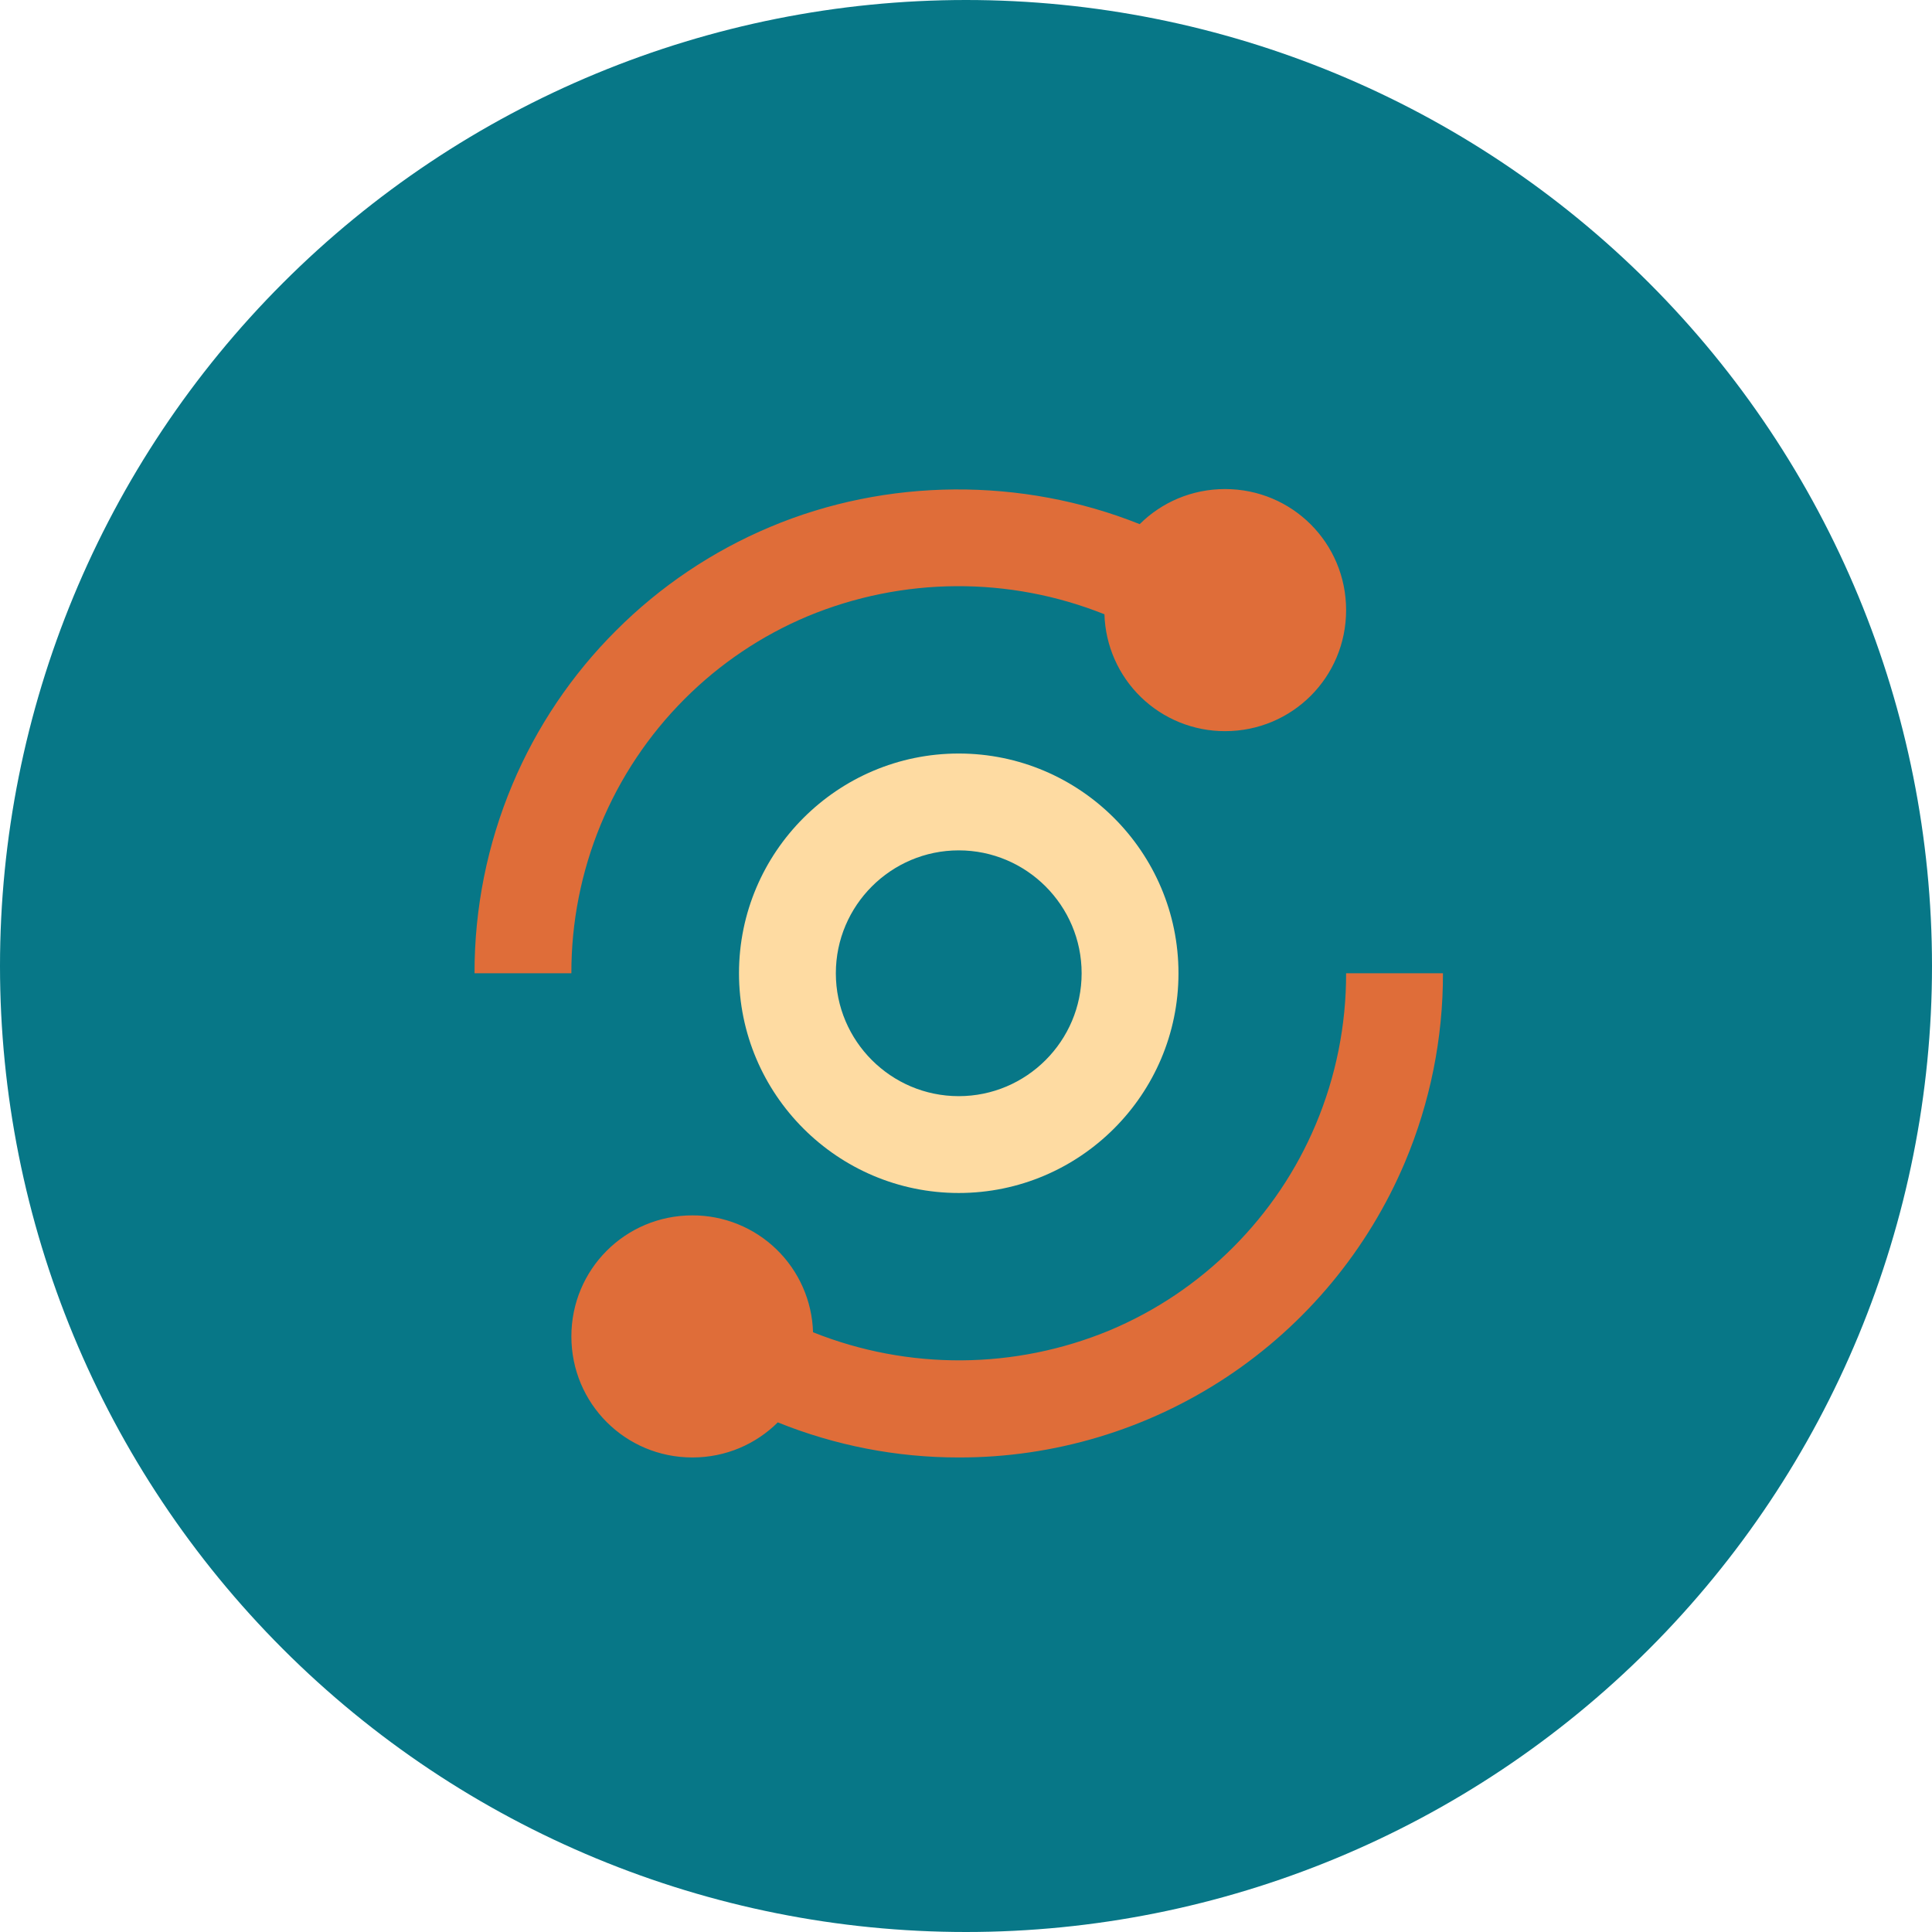
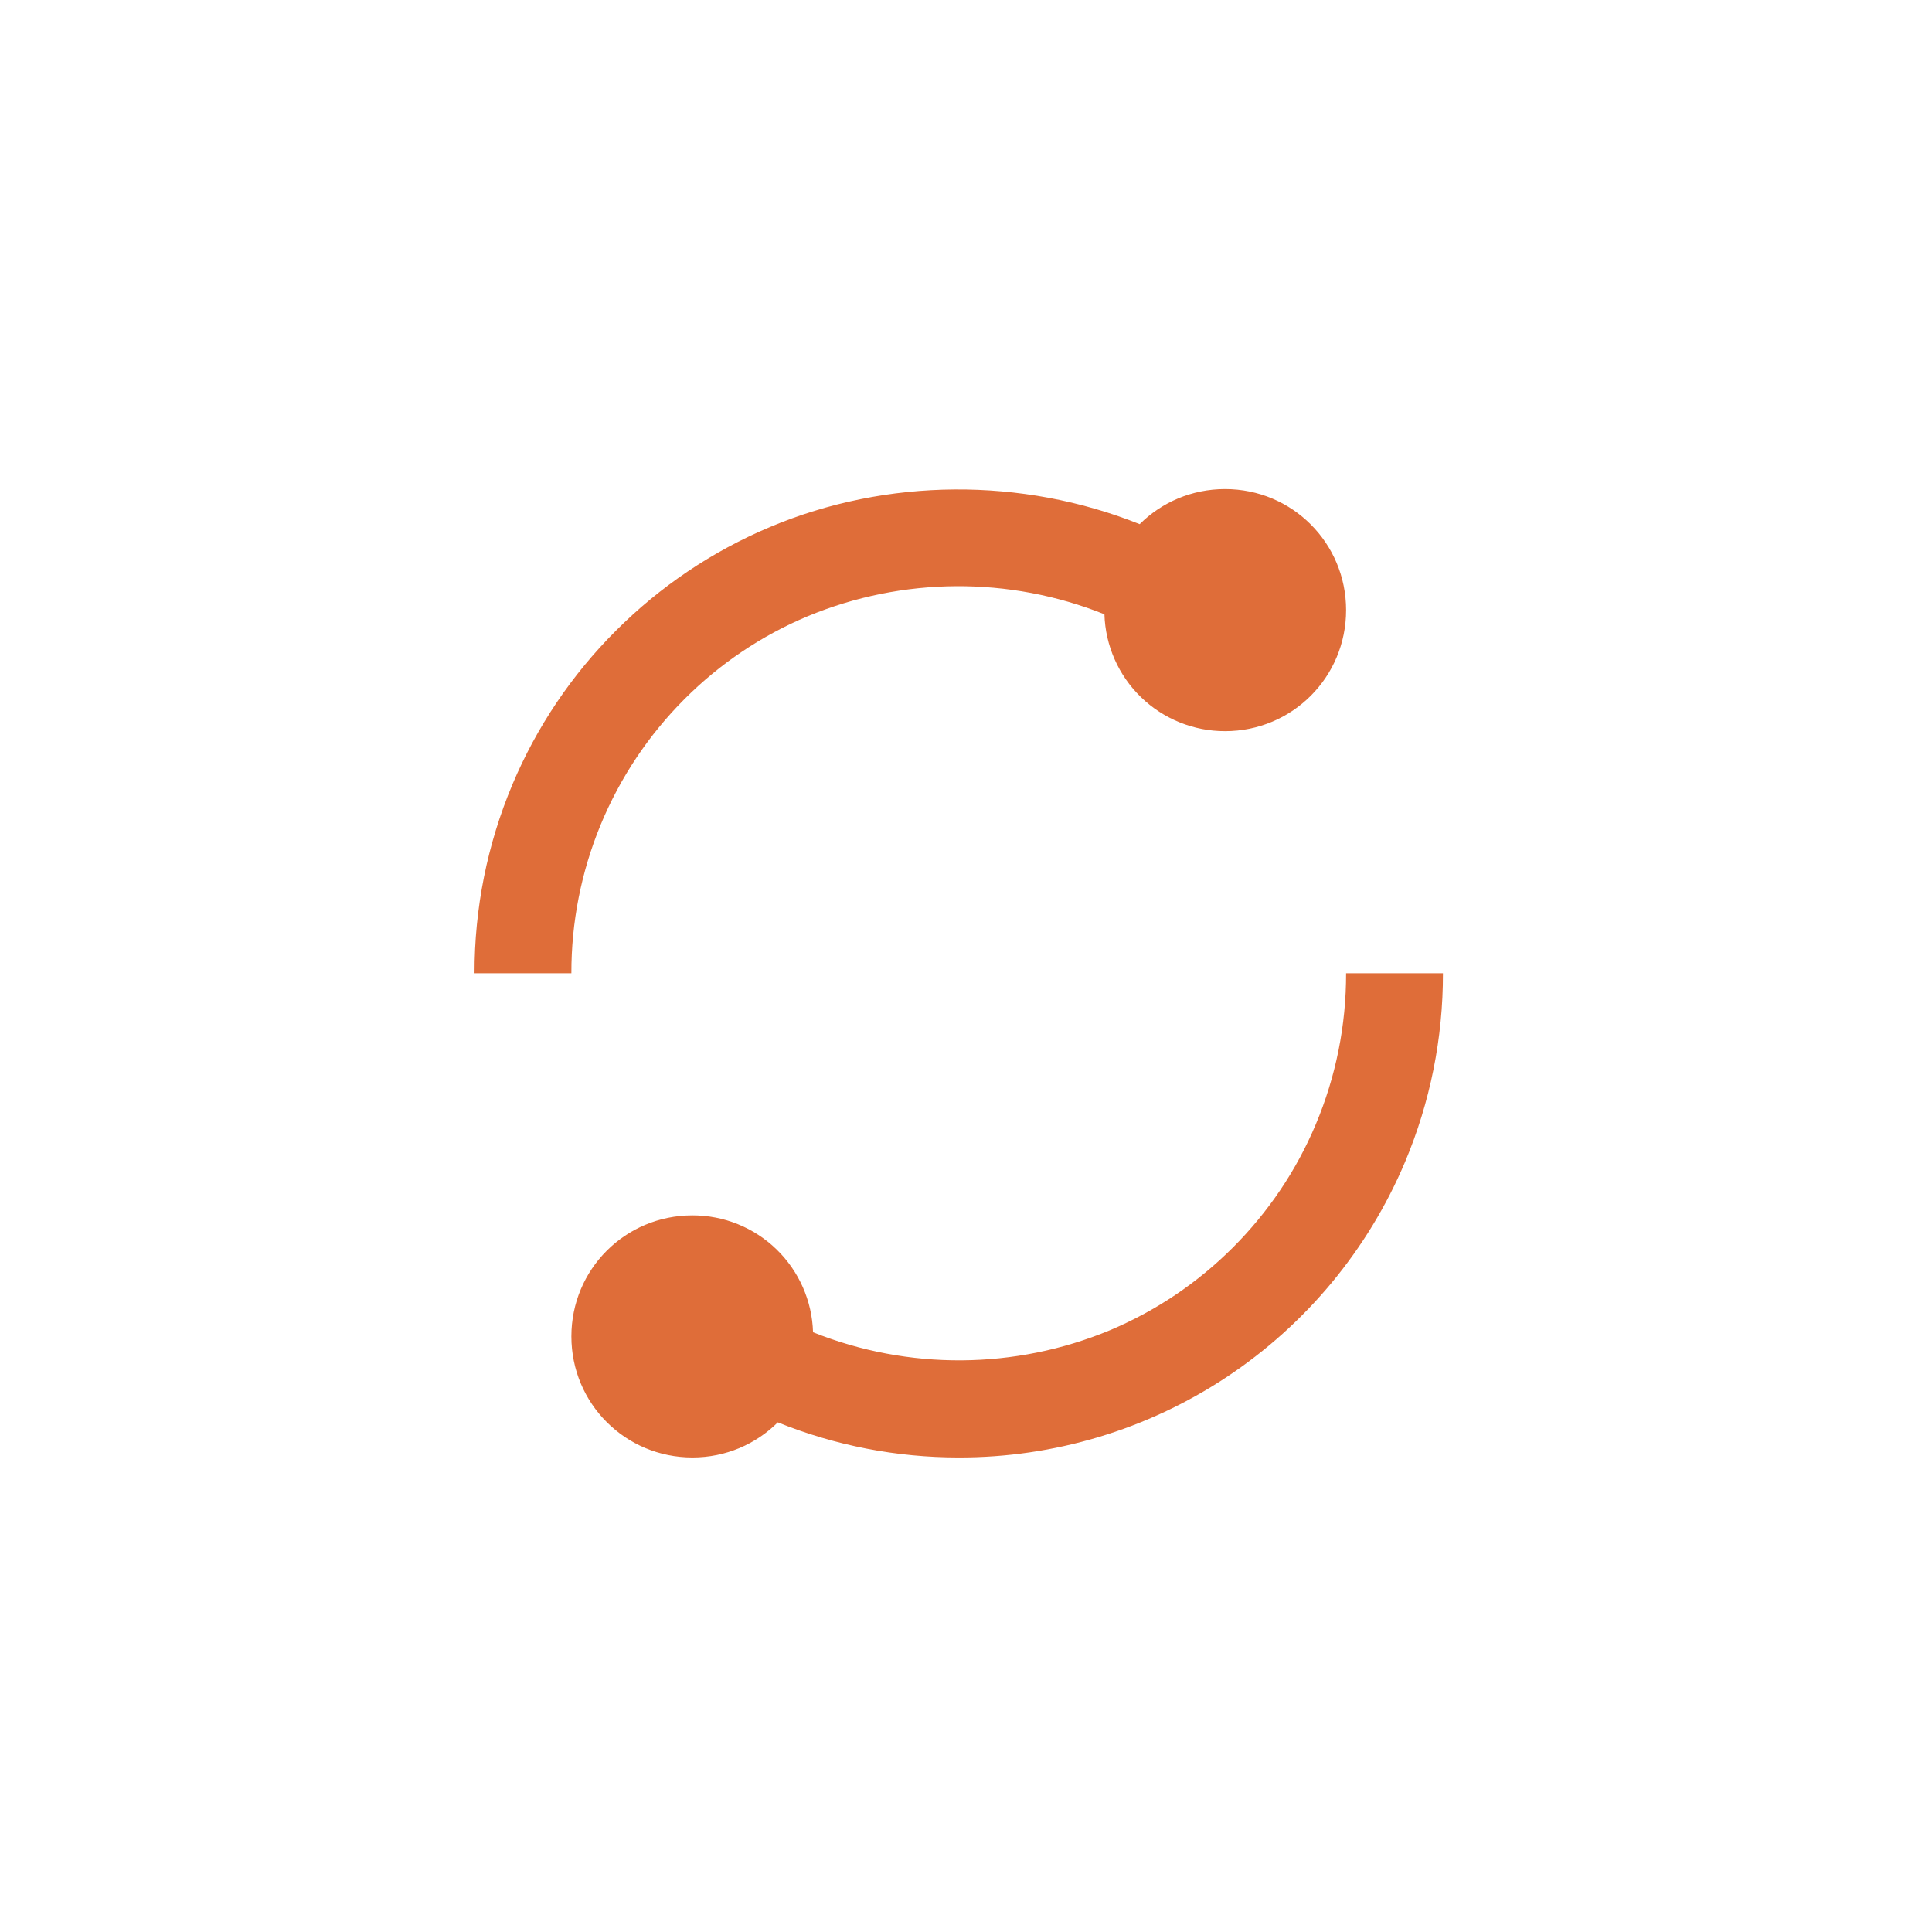
<svg xmlns="http://www.w3.org/2000/svg" width="133" height="133" viewBox="0 0 133 133" fill="none">
  <g clip-path="url(#clip0_280_2540)">
-     <path d="M66.5 0C48.861 0 31.947 7.003 19.478 19.478C7.009 31.947 0 48.863 0 66.5C0 84.137 7.008 101.049 19.478 113.522C31.947 125.991 48.863 133 66.5 133C84.137 133 101.053 125.992 113.522 113.522C125.991 101.048 133 84.137 133 66.5C133 48.863 125.992 31.947 113.522 19.478C101.053 7.004 84.137 0 66.5 0Z" fill="#077787" />
    <path d="M32.667 67H39.334C39.326 63.496 40.01 60.024 41.346 56.785C42.683 53.546 44.646 50.602 47.123 48.123C49.55 45.689 52.428 43.753 55.597 42.423C62.129 39.71 69.463 39.661 76.03 42.287C76.094 44.445 76.998 46.493 78.548 47.996C80.099 49.498 82.174 50.337 84.334 50.333C88.954 50.333 92.667 46.62 92.667 42C92.667 37.38 88.954 33.667 84.334 33.667C82.037 33.667 79.96 34.587 78.457 36.083C70.353 32.84 61.047 32.89 53.007 36.28C49.044 37.946 45.444 40.367 42.407 43.41C39.363 46.445 36.94 50.044 35.273 54.007C33.544 58.12 32.658 62.538 32.667 67ZM90.577 77.407C89.24 80.58 87.32 83.433 84.877 85.877C82.433 88.32 79.58 90.24 76.403 91.577C69.872 94.29 62.538 94.339 55.97 91.713C55.906 89.555 55.002 87.507 53.452 86.004C51.901 84.502 49.826 83.663 47.667 83.667C43.047 83.667 39.334 87.38 39.334 92C39.334 96.62 43.047 100.333 47.667 100.333C49.964 100.333 52.04 99.413 53.544 97.917C57.502 99.515 61.731 100.336 66 100.333C72.555 100.346 78.968 98.422 84.434 94.804C89.9 91.185 94.175 86.033 96.724 79.993C98.455 75.881 99.343 71.462 99.334 67H92.667C92.675 70.574 91.964 74.113 90.577 77.407Z" fill="#DF6D39" />
-     <path d="M66 51.873C57.66 51.873 50.873 58.66 50.873 67C50.873 75.34 57.66 82.126 66 82.126C74.34 82.126 81.127 75.34 81.127 67C81.127 58.66 74.34 51.873 66 51.873ZM66 75.46C61.337 75.46 57.54 71.663 57.54 67C57.54 62.337 61.337 58.54 66 58.54C70.663 58.54 74.46 62.337 74.46 67C74.46 71.663 70.663 75.46 66 75.46Z" fill="#FEDBA2" />
  </g>
  <defs>
    <clipPath id="clip0_280_2540">
      <rect width="133" height="133" fill="white" />
    </clipPath>
  </defs>
</svg>